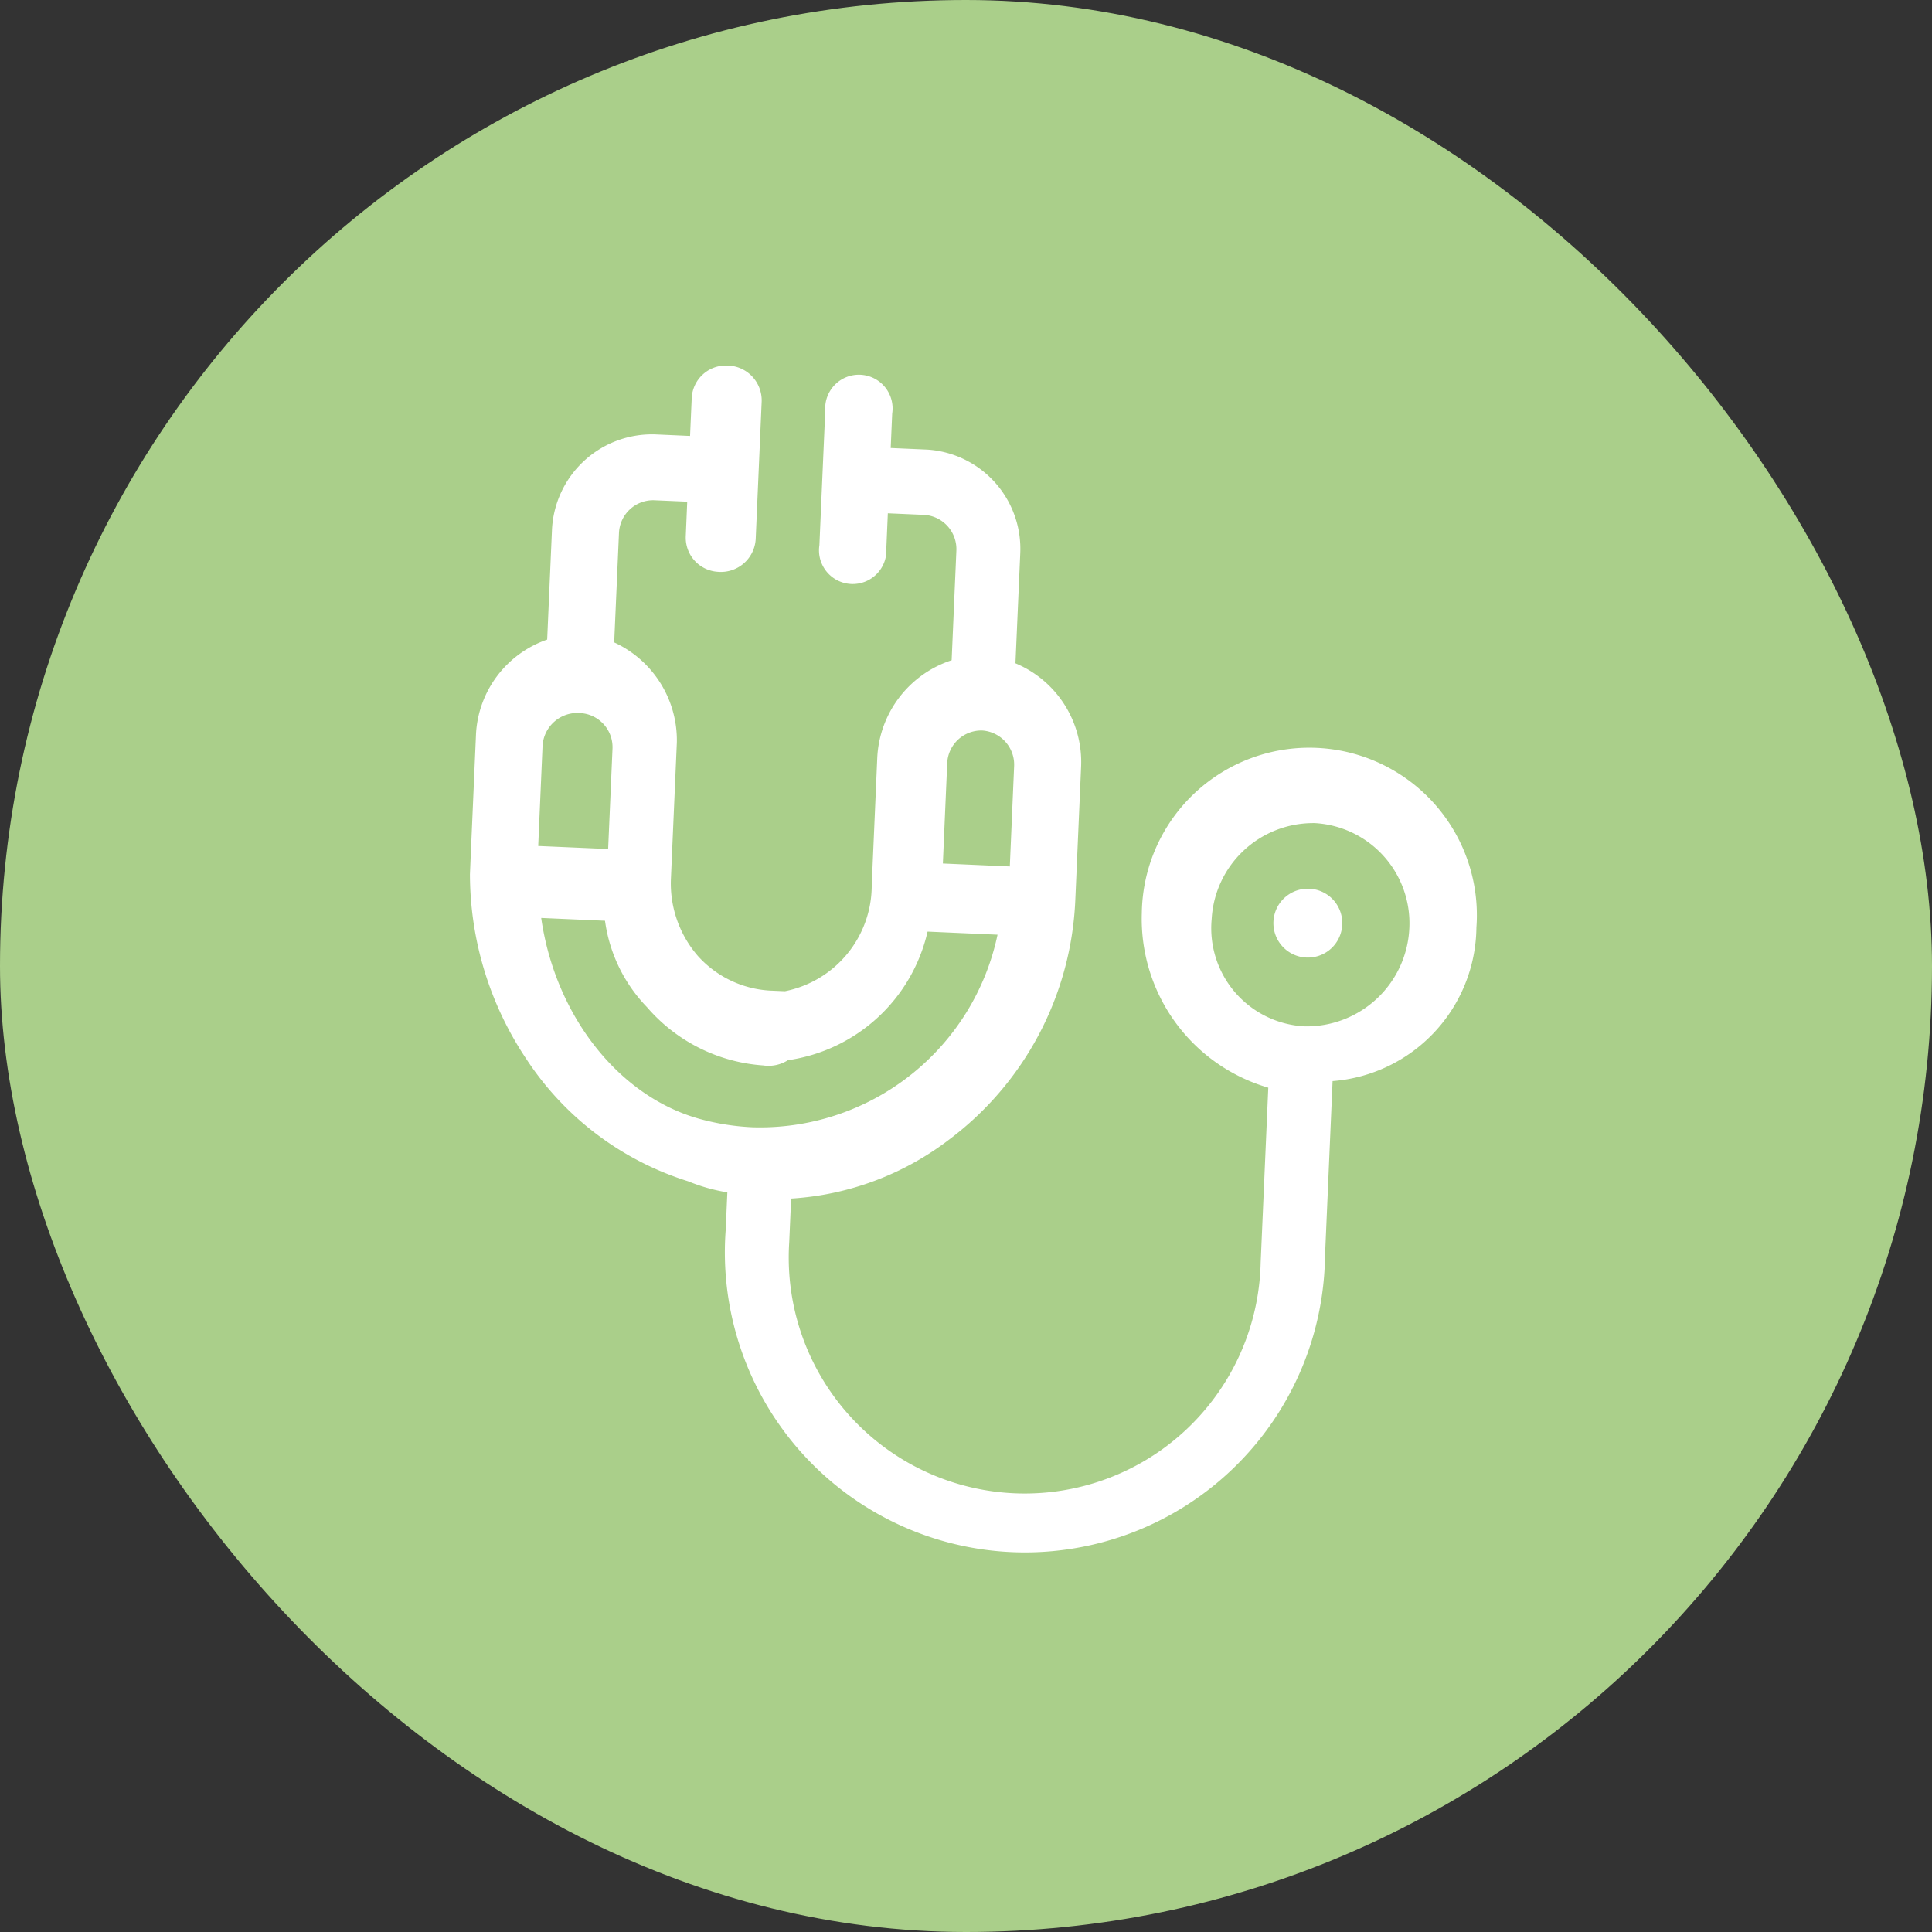
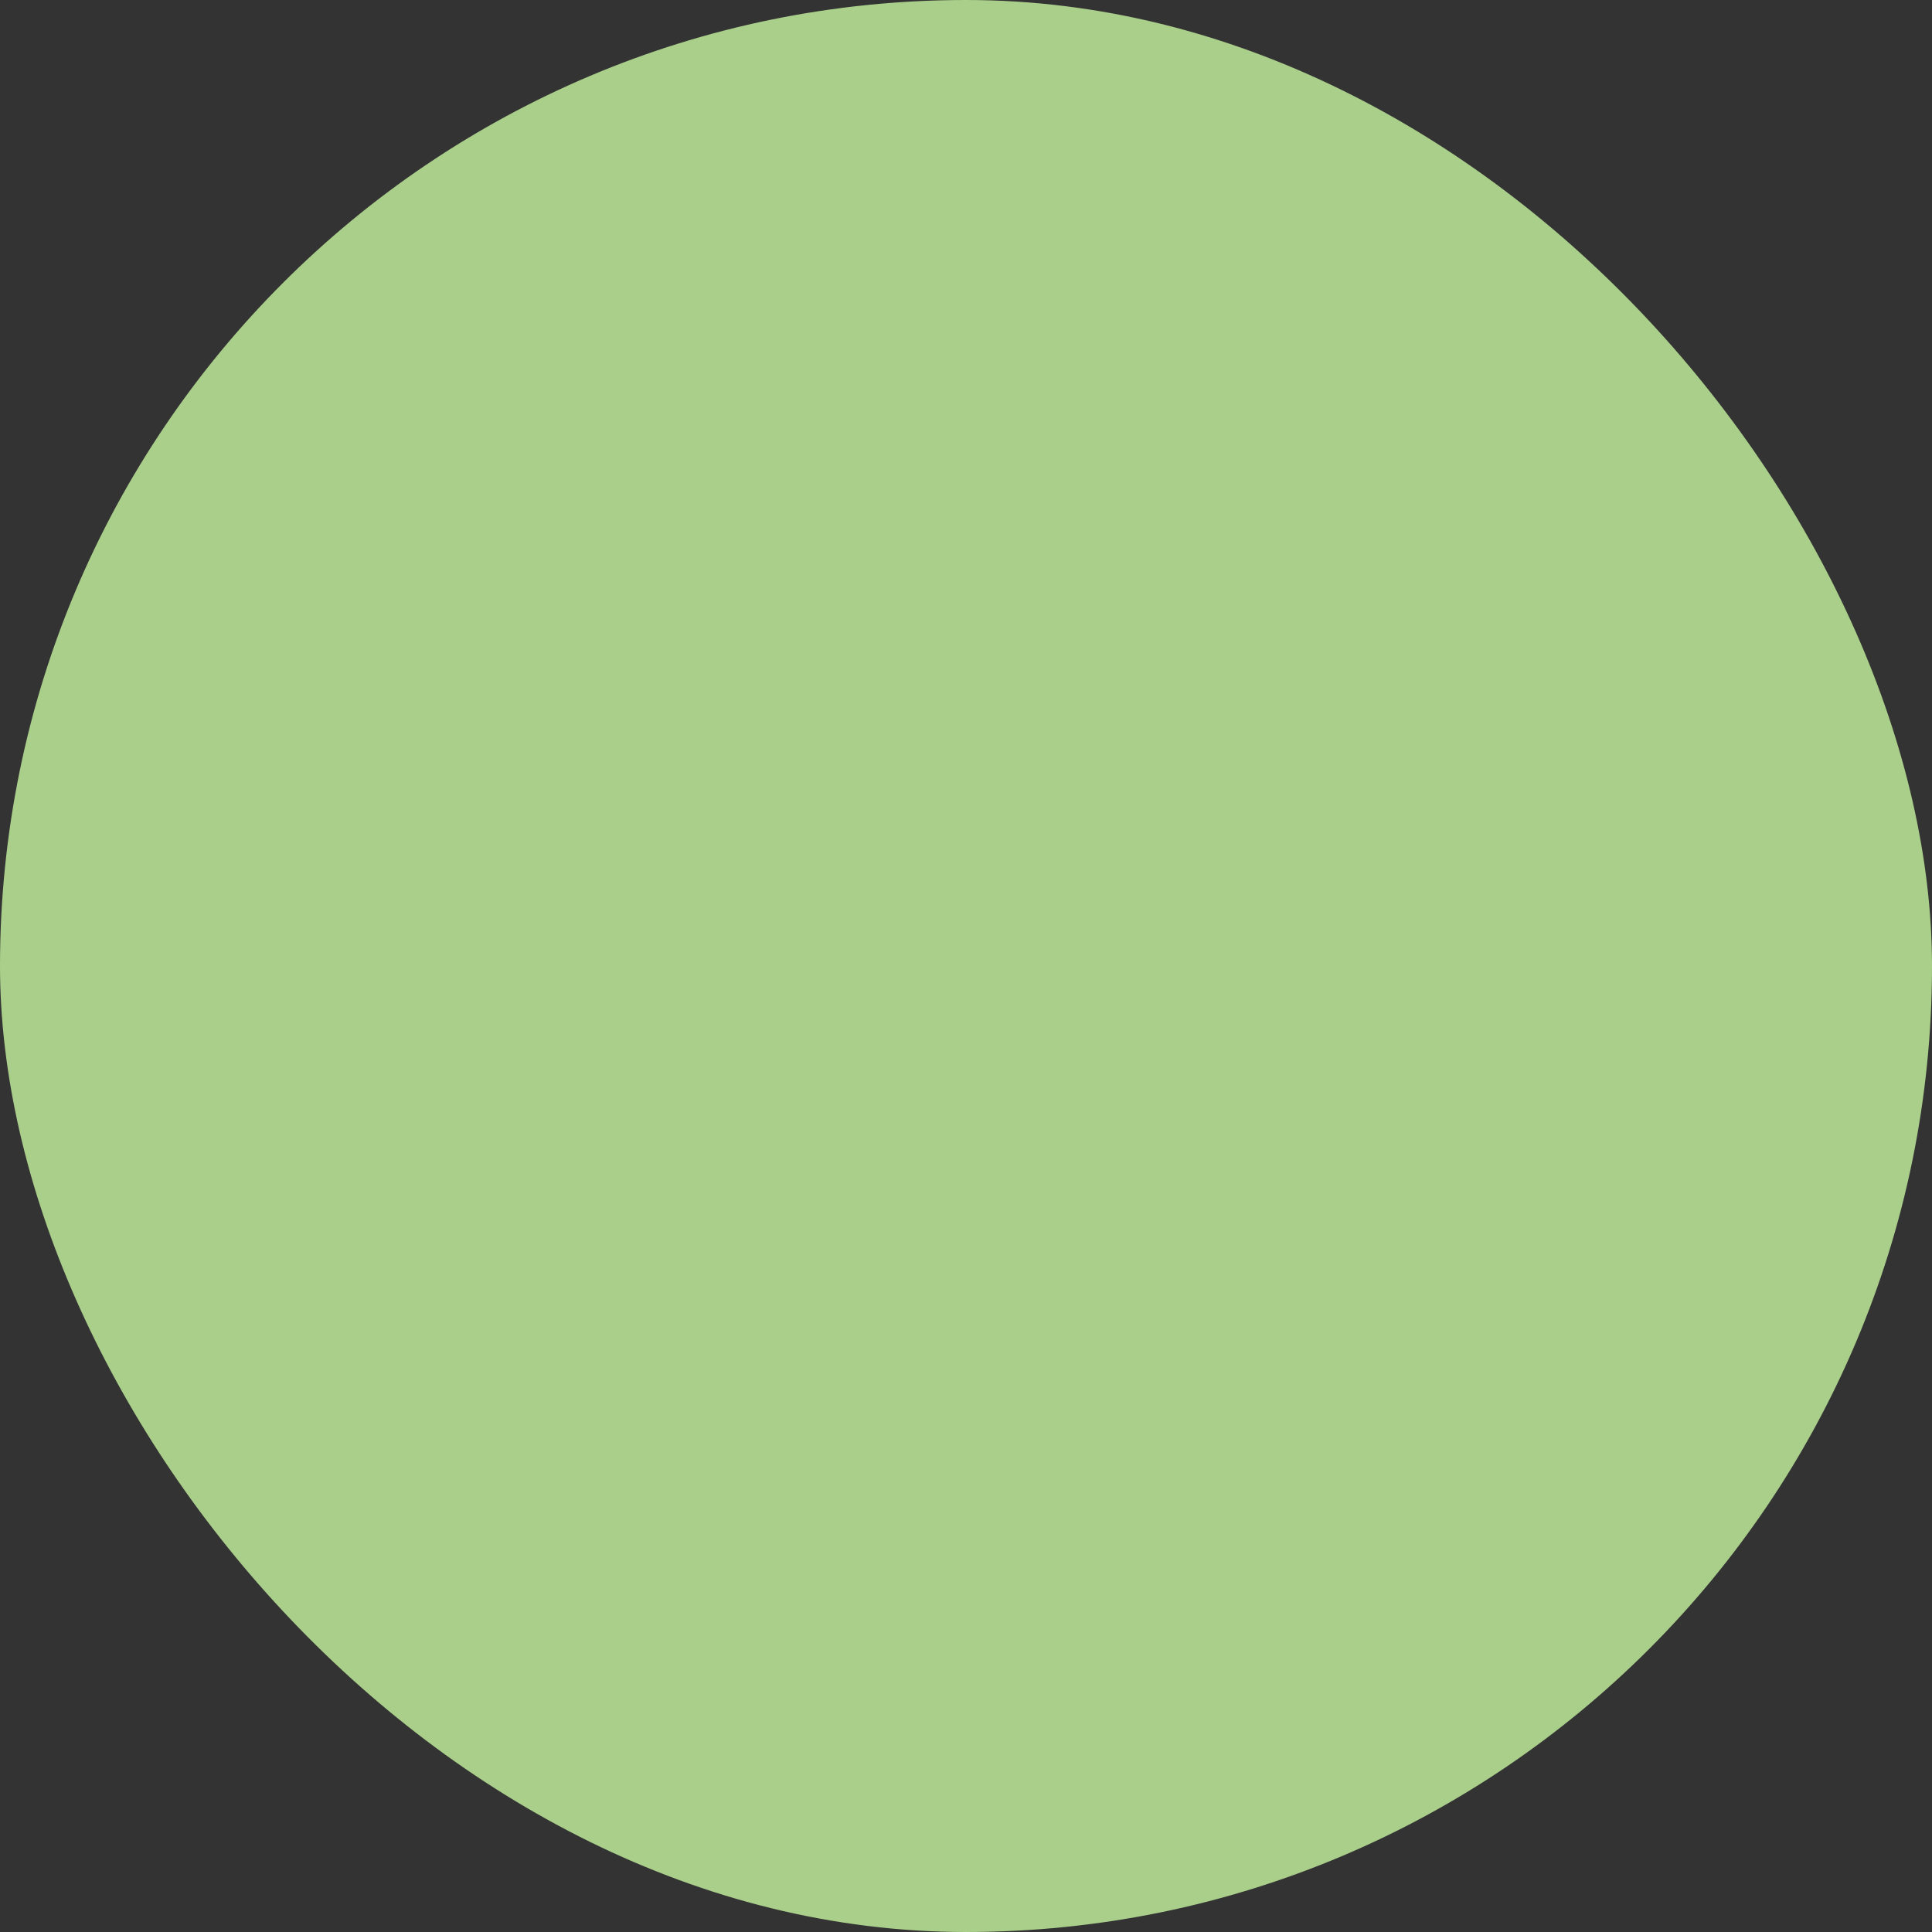
<svg xmlns="http://www.w3.org/2000/svg" width="74" height="74" viewBox="0 0 74 74">
  <rect x="0" y="0" width="74" height="74" fill="#333333" stroke="none" />
  <defs>
    <clipPath id="a">
      <rect width="74" height="74" fill="none" />
    </clipPath>
  </defs>
  <g clip-path="url(#a)">
    <g transform="translate(20955 11456)">
      <rect width="74" height="74" rx="37" transform="translate(-20955 -11456)" fill="#aacf8a" />
      <g transform="translate(-20937 -11442)">
-         <path d="M90.864,4.141A1.309,1.309,0,0,0,89.527,5.4l-.063,1.438-1.282-.057a3.835,3.835,0,0,0-4.008,3.668l-.183,4.189a4.053,4.053,0,0,0-2.725,3.6l-.208,4.789-.025.6a12.747,12.747,0,0,0,2.143,7.05,11.536,11.536,0,0,0,6.216,4.71,6.844,6.844,0,0,0,1.5.423l-.063,1.438a11.494,11.494,0,1,0,22.955,1l.29-6.7a5.966,5.966,0,0,0,5.509-5.879,6.417,6.417,0,1,0-12.816-.557,6.734,6.734,0,0,0,4.844,6.688l-.292,6.708a9.039,9.039,0,1,1-18.057-.784l.073-1.676a11.062,11.062,0,0,0,6.051-2.259,12.11,12.11,0,0,0,4.832-9.146l.224-5.149a4.1,4.1,0,0,0-2.515-3.948l.183-4.193a3.808,3.808,0,0,0-3.561-3.992l-1.4-.061.057-1.319a1.291,1.291,0,1,0-2.564-.111l-.224,5.151a1.291,1.291,0,1,0,2.564.111L97.039,9.8l1.4.061a1.315,1.315,0,0,1,1.225,1.375l-.181,4.193a4.137,4.137,0,0,0-2.848,3.713l-.213,4.911a4.131,4.131,0,0,1-3.325,4.053l-.584-.025a4.02,4.02,0,0,1-2.744-1.319,4.24,4.24,0,0,1-1.04-2.923l.229-5.269a4.13,4.13,0,0,0-2.4-3.824l.183-4.187A1.311,1.311,0,0,1,88.073,9.3l1.282.055L89.3,10.671a1.31,1.31,0,0,0,1.223,1.37,1.336,1.336,0,0,0,1.455-1.253l.229-5.272a1.336,1.336,0,0,0-1.341-1.375m10.375,21.8a9.3,9.3,0,0,1-9.381,7.376A9.191,9.191,0,0,1,89.844,33c-3.111-.854-5.544-3.956-6.082-7.7l2.444.107a5.9,5.9,0,0,0,1.609,3.31,6.462,6.462,0,0,0,4.452,2.231,1.384,1.384,0,0,0,.945-.2,6.426,6.426,0,0,0,5.349-4.925Zm12.093-4.277a3.841,3.841,0,0,1,3.681,4A3.938,3.938,0,0,1,113,29.451a3.764,3.764,0,0,1-3.557-4.11,3.893,3.893,0,0,1,3.894-3.674m-12.686-3.547a1.31,1.31,0,0,1,1.225,1.37l-.165,3.837-2.564-.113.166-3.835a1.308,1.308,0,0,1,1.337-1.259M85.27,17.453a1.31,1.31,0,0,1,1.223,1.371l-.167,3.835-2.678-.116.166-3.835a1.337,1.337,0,0,1,1.455-1.255" transform="translate(-81.033 -4.14)" fill="#fff" fill-rule="evenodd" />
-         <path d="M99.606,15.336a1.319,1.319,0,1,0,1.223,1.375,1.317,1.317,0,0,0-1.223-1.375" transform="translate(-67.418 4.707)" fill="#fff" fill-rule="evenodd" />
-       </g>
+         </g>
    </g>
  </g>
</svg>